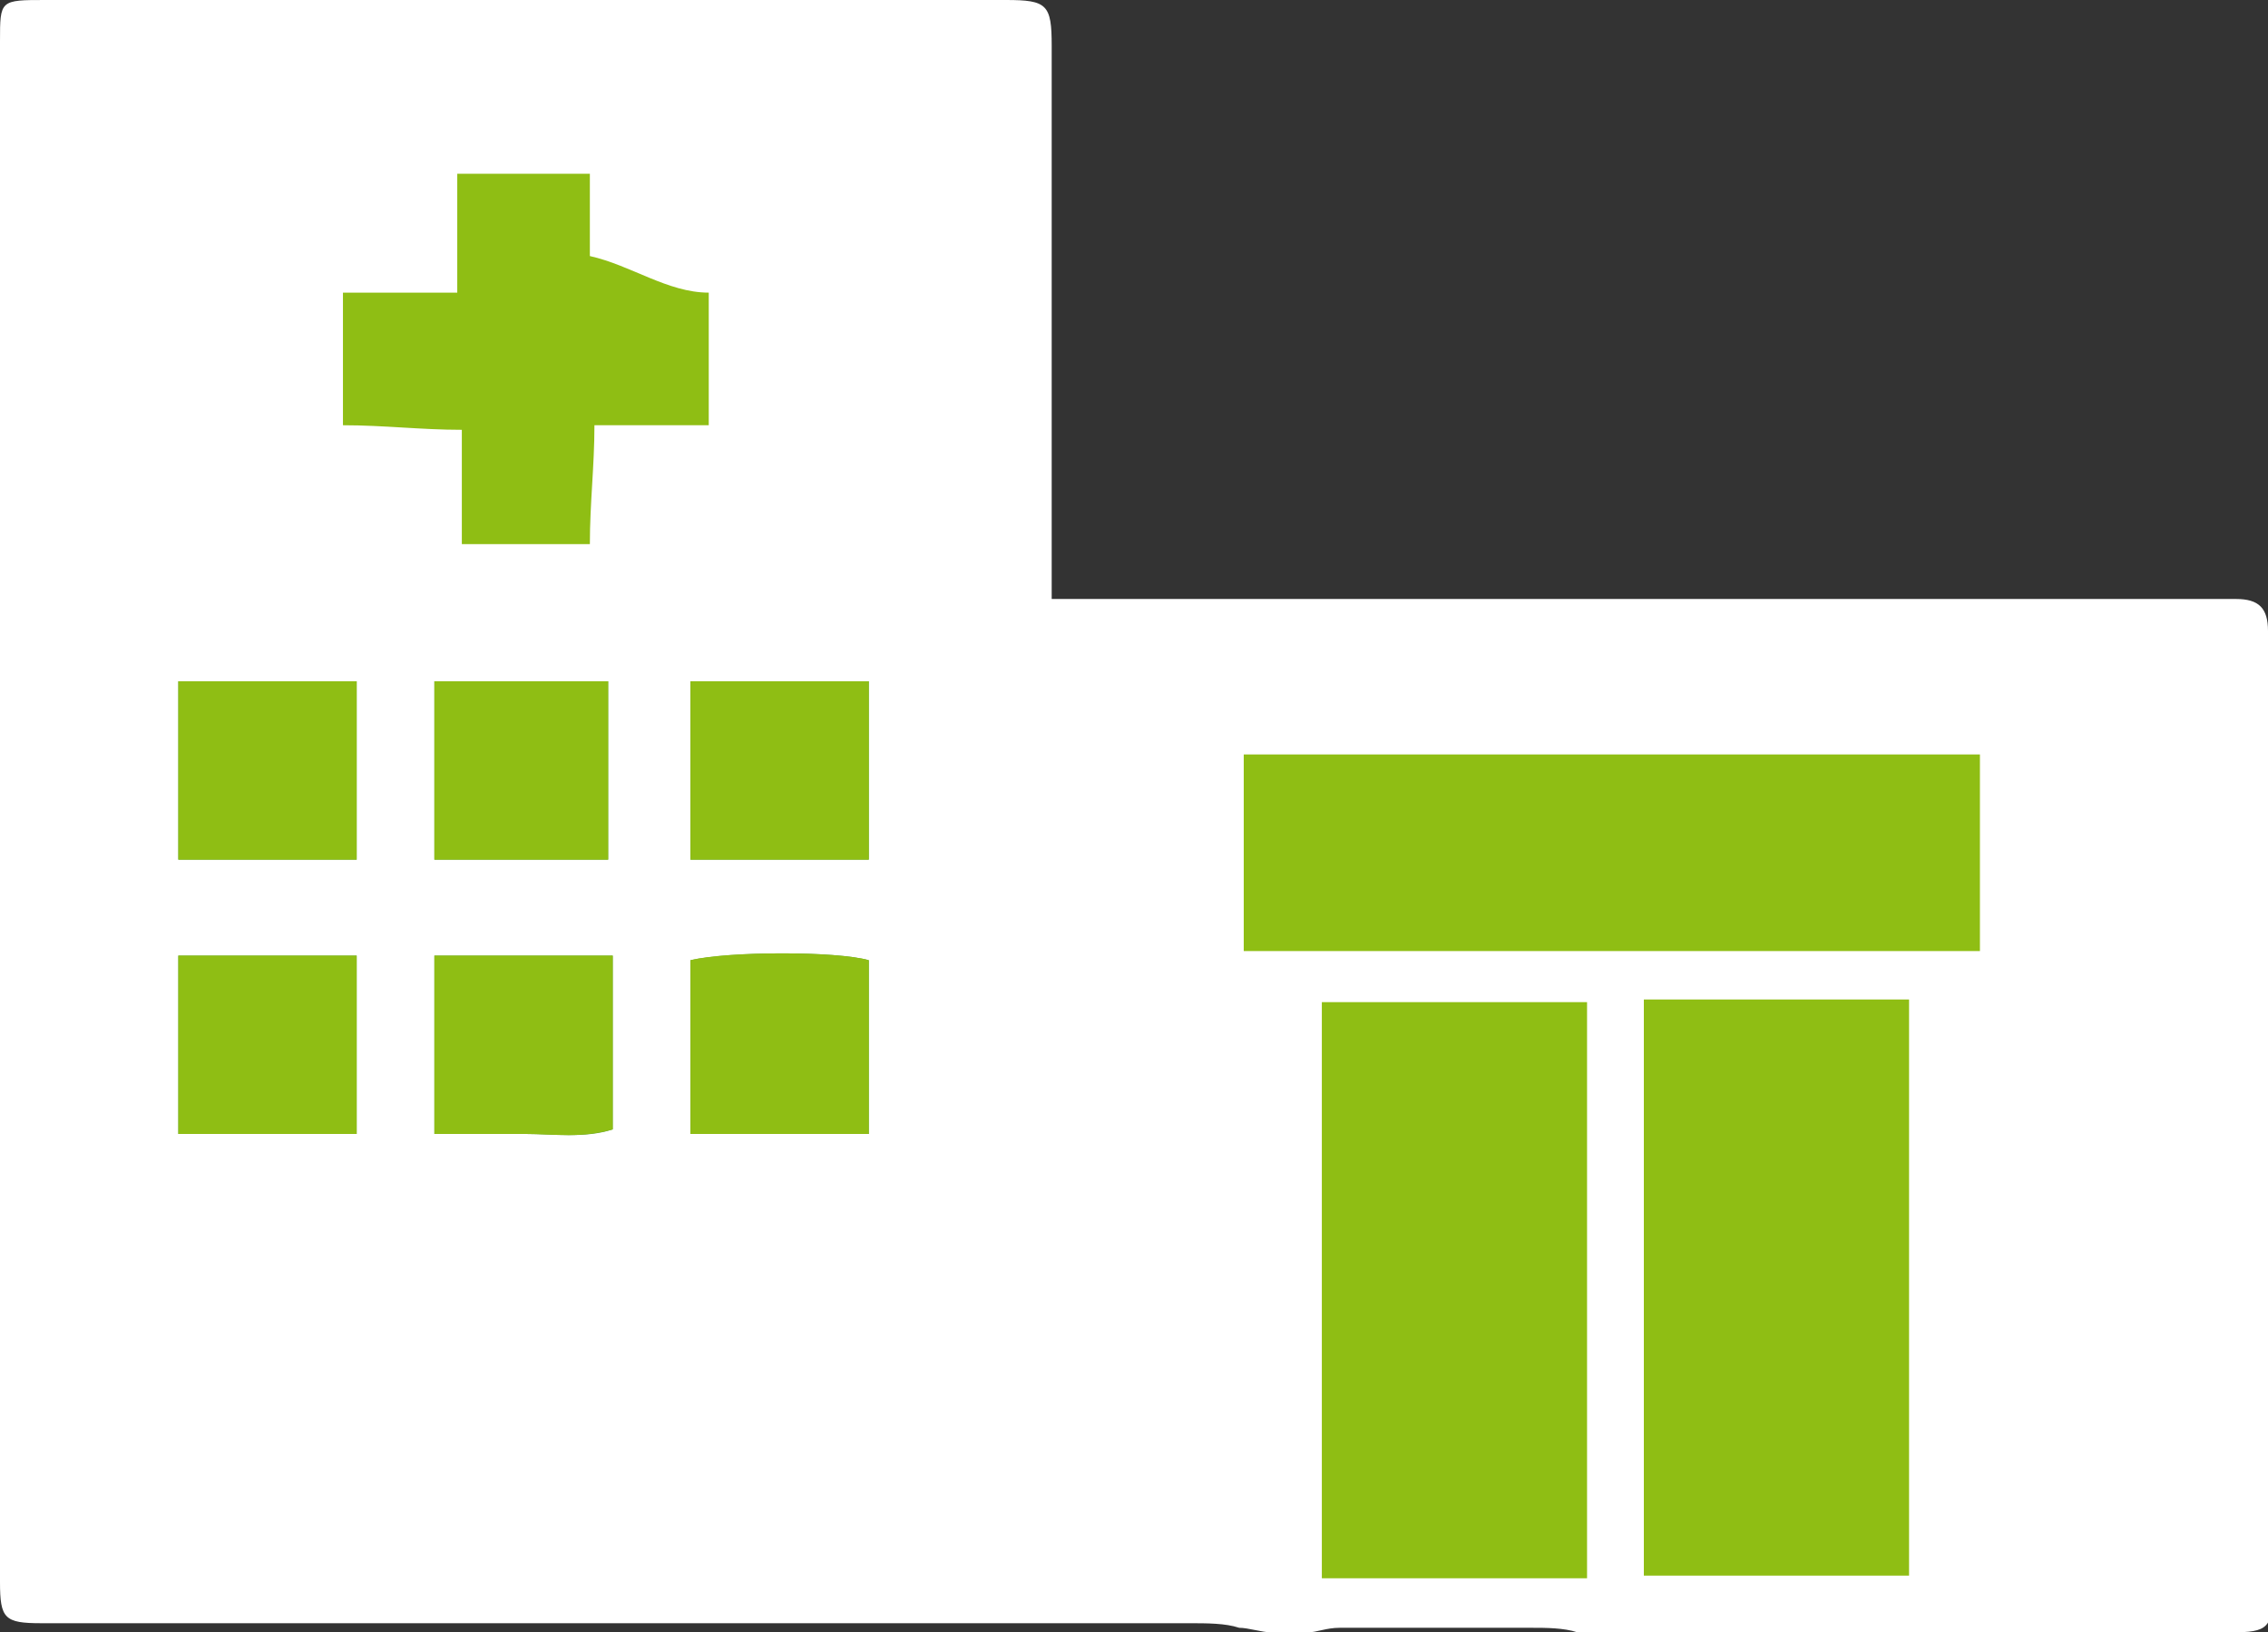
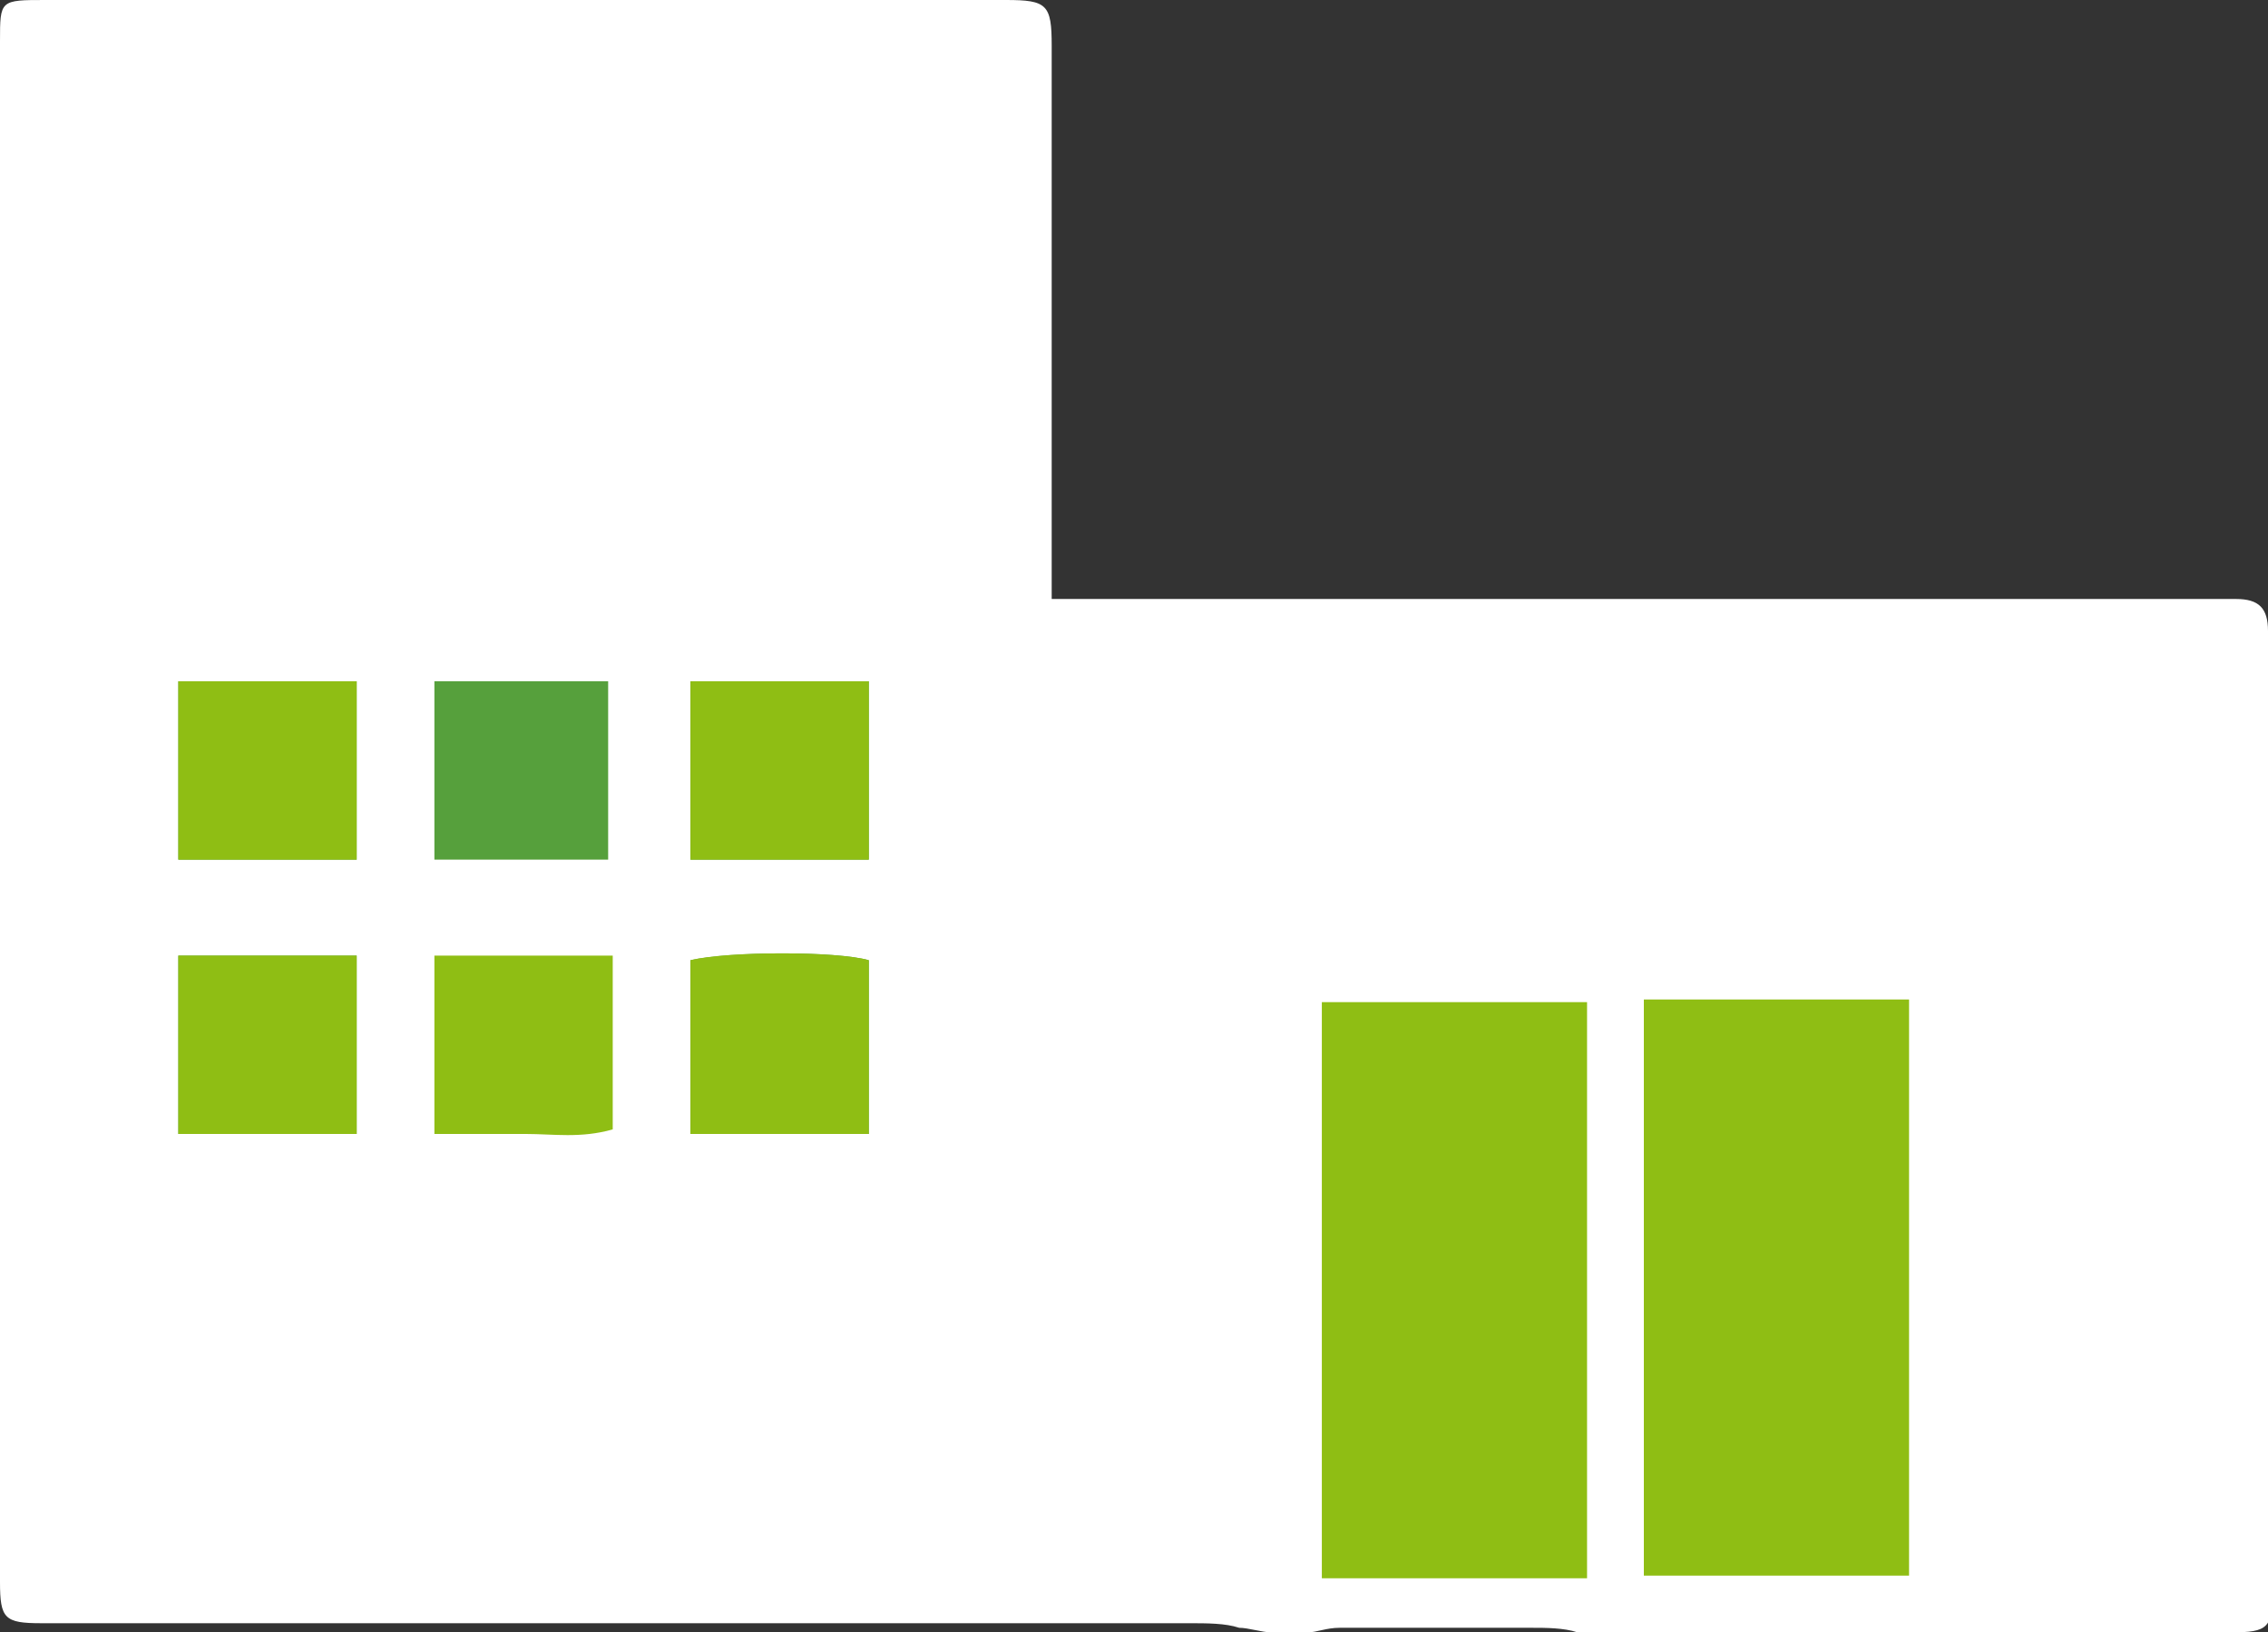
<svg xmlns="http://www.w3.org/2000/svg" version="1.1" id="レイヤー_1" x="0px" y="0px" viewBox="0 0 49.6 35.7" style="enable-background:new 0 0 49.6 35.7;" xml:space="preserve">
  <rect x="0" y="0" width="49.6" height="35.7" fill="#333333" stroke="none" />
  <style type="text/css">
	.st0{fill:#FFFFFF;}
	.st1{fill:#8FBE14;}
	.st2{fill:#56A03C;}
</style>
  <g>
    <path class="st0" d="M49.6,13.8c0-0.5-0.2-0.7-0.7-0.7c-0.2,0-0.4,0-0.5,0l-0.2,0l-25.2,0l0-4.3c0-2.6,0-5.2,0-7.8   C23,0.1,22.9,0,22,0C15,0,8,0,1,0C0,0,0,0,0,0.9c0,11.2,0,22.5,0,33.7c0,0.8,0.1,0.9,0.9,0.9c0.2,0,0.3,0,0.5,0l5.2,0   c6.5,0,12.9,0,19.4,0c0.4,0,0.8,0,1.1,0.1c0.2,0,0.5,0.1,0.7,0.1c0.1,0,0.3,0,0.4,0l0.1,0c0.1,0,0.2,0,0.3,0c0.2,0,0.4-0.1,0.7-0.1   c0.5,0,1.1,0,1.6,0c0.9,0,1.7,0,2.6,0c0.3,0,0.7,0,1,0.1c0.5,0.1,1,0.2,1.5,0l0.1,0l0.1,0c0.7,0,1.5,0,2.2,0c0.4,0,0.9,0,1.3,0   c0.9,0,1.7,0,2.6,0.2c0.1,0,0.2,0,0.3,0l0.1,0c0.1,0,0.2,0,0.4-0.1c0.3,0,0.5-0.1,0.8-0.1c0.9,0,1.8,0,2.6,0c0.7,0,1.5,0,2.3,0   c0.8,0,0.9-0.1,0.9-0.9l0-0.2l0-0.1l0-20C49.6,14.1,49.6,14,49.6,13.8z" />
    <rect x="25.5" y="25.3" transform="matrix(7.847595e-11 -1 1 7.847595e-11 3.608 60.017)" class="st1" width="12.6" height="5.8" />
    <rect x="32.6" y="25.3" transform="matrix(7.862073e-11 -1 1 7.862073e-11 10.65 67.059)" class="st1" width="12.6" height="5.8" />
-     <rect x="27.2" y="16.5" class="st1" width="16.1" height="4.3" />
    <path class="st0" d="M15.5,6.4c-0.9,0-1.7,0-2.6,0c0-0.9,0-1.7,0-2.5c-1,0-1.9,0-2.9,0c0,0.9,0,1.7,0,2.6c-0.9,0-1.7,0-2.5,0   c0,1,0,1.9,0,2.9c0.9,0,1.7,0.1,2.6,0.1c0,0.9,0,1.7,0,2.5c1,0,1.9,0,2.8,0c0-0.9,0.1-1.7,0.1-2.6c0.9,0,1.7,0,2.5,0   C15.5,8.4,15.5,7.5,15.5,6.4z" />
-     <path class="st1" d="M15.5,6.4c0,1.1,0,1.9,0,2.9c-0.8,0-1.6,0-2.5,0c0,0.9-0.1,1.7-0.1,2.6c-0.9,0-1.8,0-2.8,0c0-0.8,0-1.6,0-2.5   c-0.9,0-1.7-0.1-2.6-0.1c0-1,0-1.9,0-2.9c0.8,0,1.6,0,2.5,0c0-0.9,0-1.7,0-2.6c1,0,1.9,0,2.9,0c0,0.8,0,0.9,0,1.8   C13.8,5.8,14.6,6.4,15.5,6.4z" />
    <path class="st2" d="M19,21c-0.7-0.2-3-0.2-3.9,0c0,1.3,0,2.5,0,3.8c1.3,0,2.6,0,3.9,0C19,23.4,19,22.2,19,21z" />
-     <path class="st2" d="M9.5,20.9c0,1.4,0,2.6,0,3.9c0.7,0,1.3,0,2,0c0.6,0,1.3,0.1,1.9-0.1c0-0.7,0-1.3,0-1.9c0-0.6,0-1.2,0-1.9   C12,20.9,10.8,20.9,9.5,20.9z" />
    <path class="st2" d="M3.9,24.8c1.4,0,2.6,0,3.9,0c0-1.4,0-2.6,0-3.9c-1.3,0-2.6,0-3.9,0C3.9,22.2,3.9,23.4,3.9,24.8z" />
    <path class="st2" d="M19,14.9c-1.3,0-2.6,0-3.9,0c0,1.3,0,2.6,0,3.9c1.3,0,2.6,0,3.9,0C19,17.5,19,16.2,19,14.9z" />
    <path class="st2" d="M9.5,14.9c0,1.4,0,2.6,0,3.9c1.3,0,2.6,0,3.8,0c0-1.4,0-2.6,0-3.9C12.1,14.9,10.8,14.9,9.5,14.9z" />
    <path class="st2" d="M3.9,18.8c1.3,0,2.6,0,3.9,0c0-1.3,0-2.6,0-3.9c-1.3,0-2.6,0-3.9,0C3.9,16.2,3.9,17.5,3.9,18.8z" />
    <path class="st1" d="M19,21c0,1.2,0,2.5,0,3.8c-1.3,0-2.6,0-3.9,0c0-1.3,0-2.5,0-3.8C15.9,20.8,18.3,20.8,19,21z" />
    <path class="st1" d="M9.5,20.9c1.3,0,2.5,0,3.9,0c0,0.6,0,0.6,0,1.2c0,0.6,0,2,0,2.6c-0.7,0.2-1.3,0.1-1.9,0.1c-0.6,0-1.3,0-2,0   C9.5,23.5,9.5,22.2,9.5,20.9z" />
    <path class="st1" d="M3.9,24.8c0-1.4,0-2.6,0-3.9c1.3,0,2.5,0,3.9,0c0,0.6,0,1.8,0,3.9C6.5,24.8,5.3,24.8,3.9,24.8z" />
    <path class="st1" d="M19,14.9c0,1.3,0,2.6,0,3.9c-1.3,0-2.5,0-3.9,0c0-1.3,0-2.6,0-3.9C16.4,14.9,17.6,14.9,19,14.9z" />
-     <path class="st1" d="M9.5,14.9c1.3,0,2.5,0,3.8,0c0,1.3,0,2.5,0,3.9c-1.3,0-2.5,0-3.8,0C9.5,17.5,9.5,16.3,9.5,14.9z" />
    <path class="st1" d="M3.9,18.8c0-1.3,0-2.6,0-3.9c1.3,0,2.6,0,3.9,0c0,0.6,0,1.9,0,3.9C6.5,18.8,5.2,18.8,3.9,18.8z" />
  </g>
</svg>